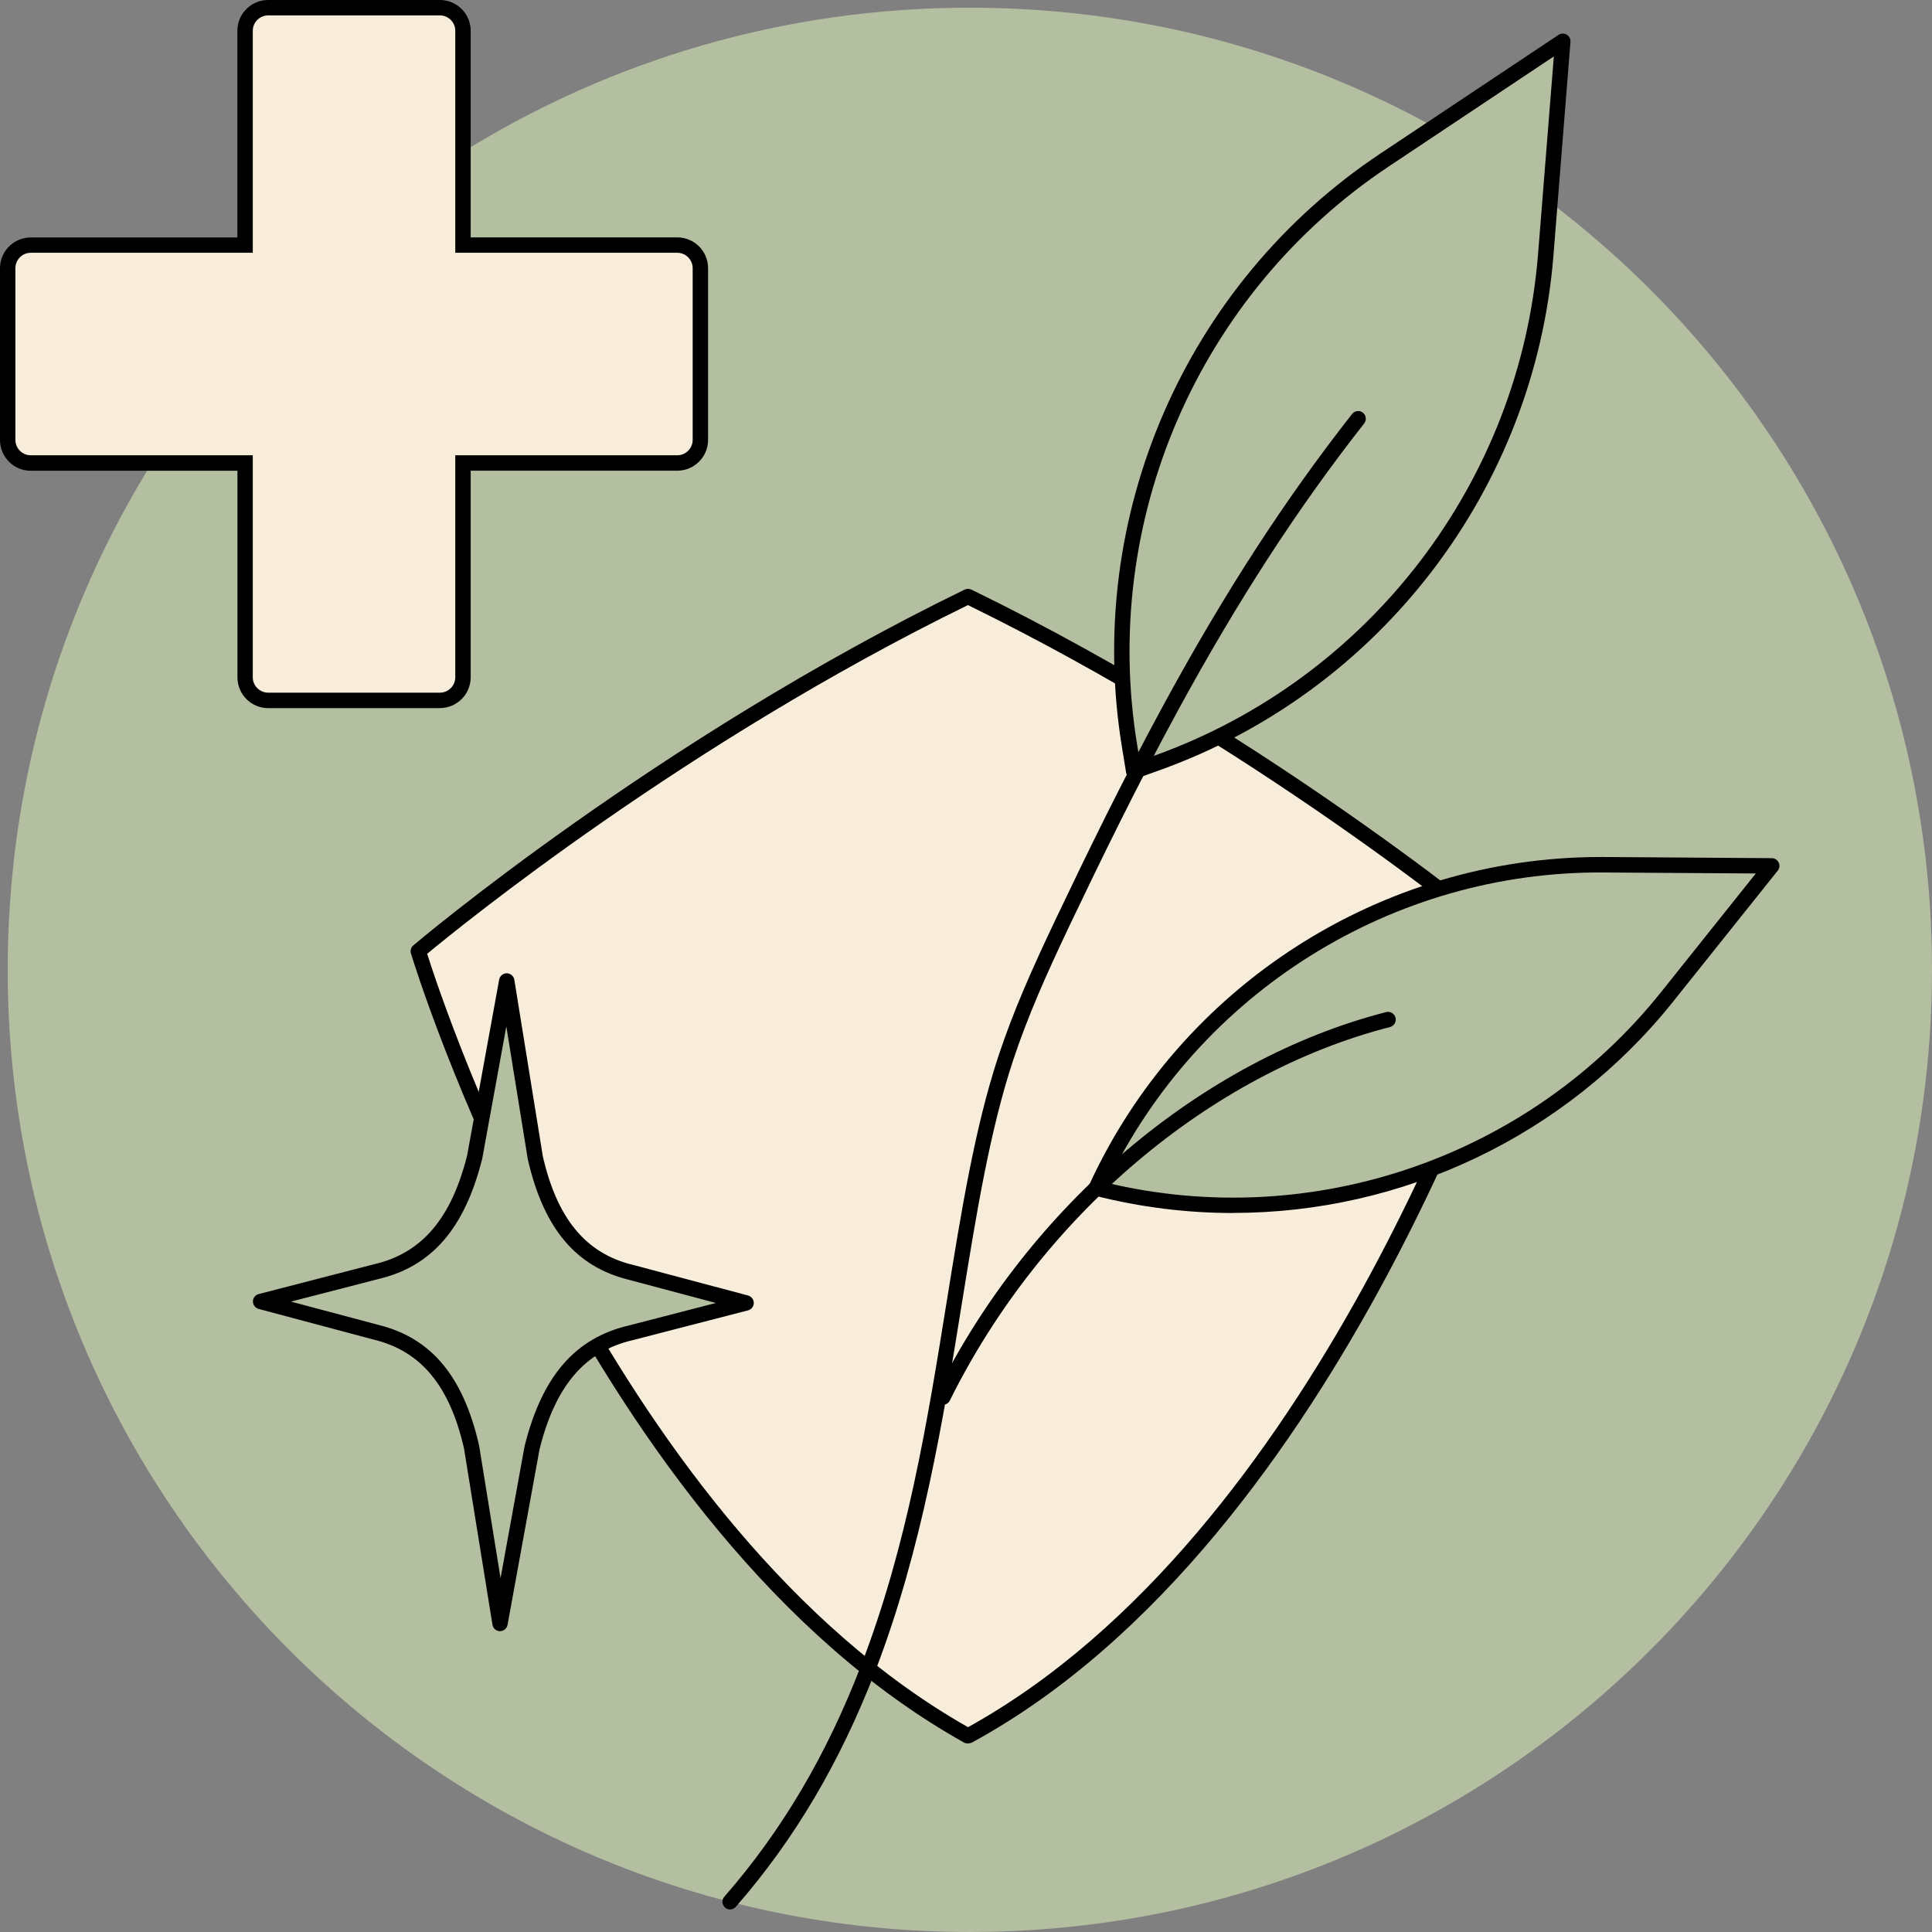
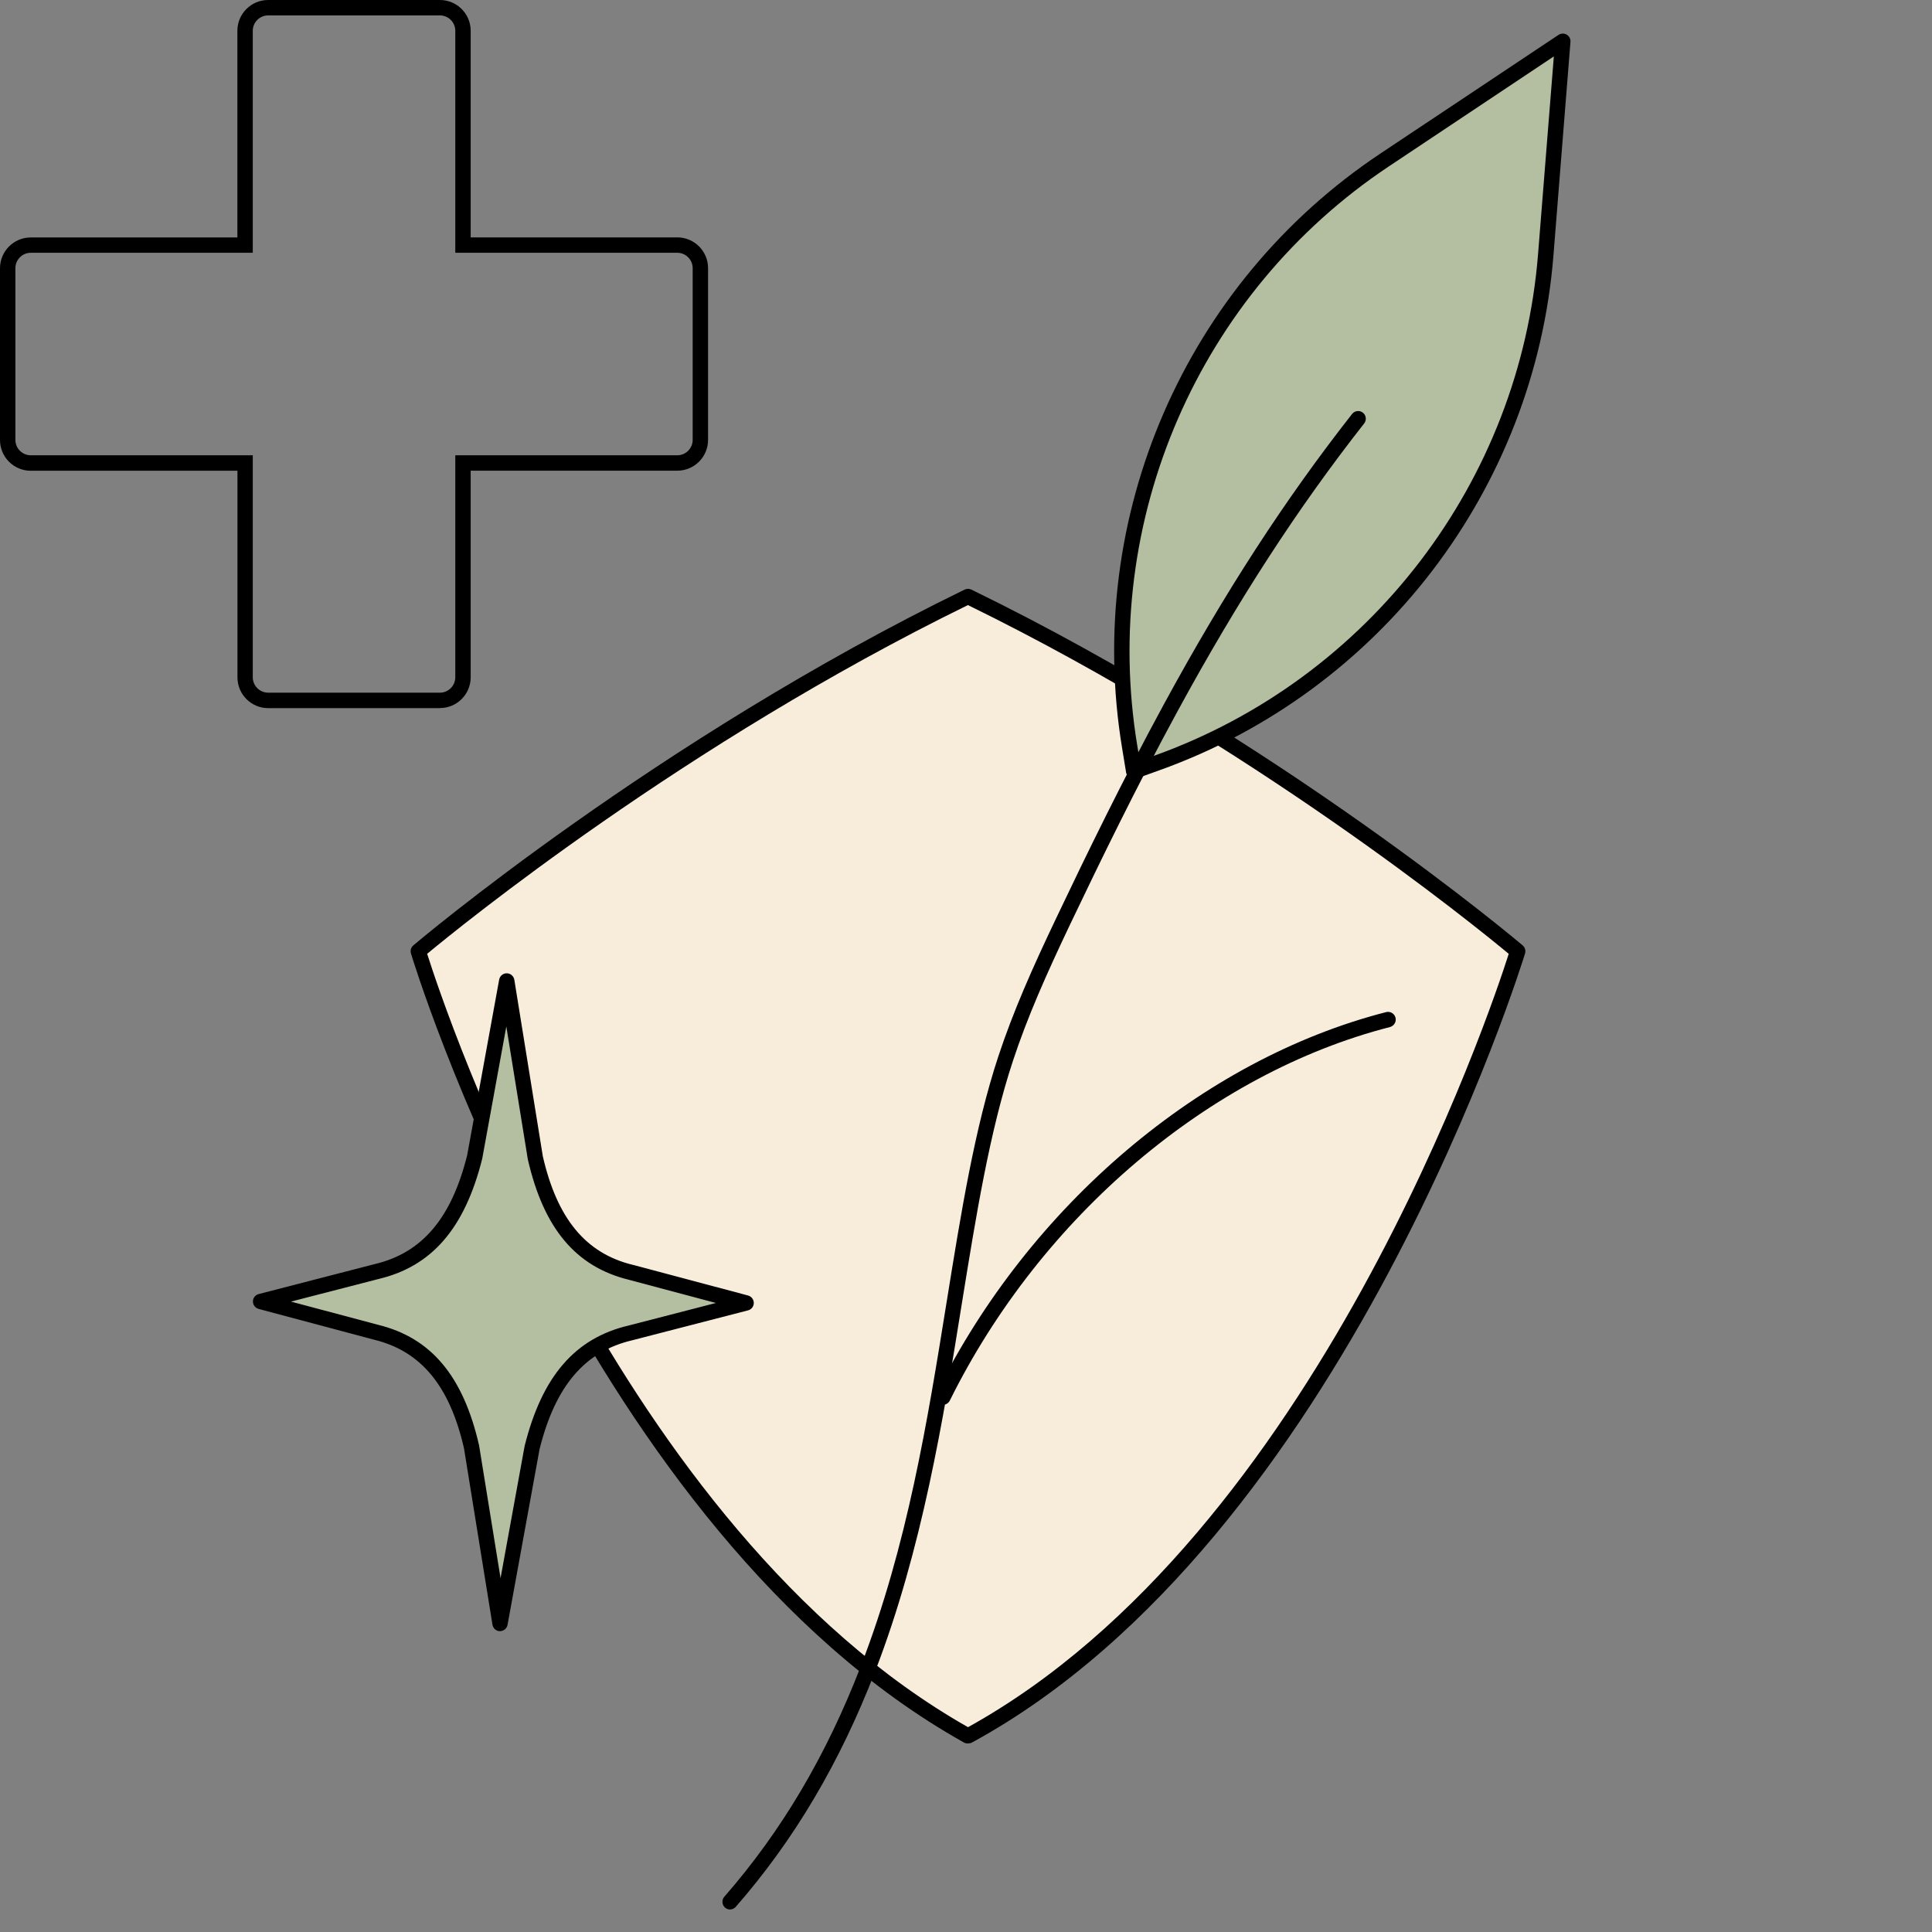
<svg xmlns="http://www.w3.org/2000/svg" viewBox="0 0 251 251" id="Layer_2">
  <rect x="0" y="0" width="251" height="251" fill="#808080" stroke="none" />
  <defs>
    <style>.cls-1{fill:#b4bea0;}.cls-1,.cls-2,.cls-3{stroke-width:0px;}.cls-3{fill:#f8edda;}</style>
  </defs>
  <g id="Layer_1-2">
-     <path d="m126,1c-24.16,0-46.72,6.85-65.84,18.73v12.11h27.84c1.66,0,3,1.35,3,3v22.32c0,1.65-1.34,3-3,3h-27.84v27.84c0,1.66-1.35,3-3,3h-22.32c-1.65,0-3-1.34-3-3v-27.84h-12.11c-9.1,14.64-15.24,31.3-17.63,49.15-.72,5.46-1.1,11.03-1.1,16.69,0,69.04,55.96,125,125,125,22.77,0,44.12-6.09,62.5-16.72,37.36-21.61,62.5-62.01,62.5-108.28C251,56.96,195.04,1,126,1Zm-.18,224.5h-.12c-49.2-27.56-71.35-101.91-71.35-101.91,0,0,31-26.41,71.41-46.09,40.41,19.68,71.41,46.09,71.41,46.09,0,0-22.68,75.37-71.35,101.91Z" class="cls-1" />
    <path d="m197.17,123.59s-22.68,75.38-71.35,101.91h-.12c-49.2-27.56-71.35-101.91-71.35-101.91,0,0,31.01-26.4,71.41-46.09,40.41,19.68,71.41,46.09,71.41,46.09Z" class="cls-3" />
    <path d="m125.82,226.5h-.12c-.17,0-.34-.04-.49-.13-48.98-27.44-71.6-101.75-71.82-102.5-.11-.38,0-.79.31-1.05.31-.27,31.57-26.71,71.62-46.22.28-.13.6-.13.88,0,40.06,19.51,71.31,45.96,71.62,46.22.3.26.42.67.31,1.05-.23.76-23.36,76.08-71.83,102.5-.15.08-.31.12-.48.12ZM55.5,123.93c2.29,7.22,24.66,74.58,70.26,100.46,45.14-24.96,67.93-93.18,70.25-100.47-4.16-3.46-33.42-27.29-70.26-45.31-36.85,18.03-66.1,41.86-70.26,45.31Z" class="cls-2" />
    <path d="m81.98,165.29l14.98,3.99-15.06,3.89c-7.39,1.74-10.9,7.49-12.74,14.85l-4.18,22.89-3.7-22.92c-1.69-7.37-5.08-13.13-12.43-14.92l-14.98-3.99,15.06-3.89c7.39-1.74,10.9-7.49,12.74-14.85l4.18-22.89,3.7,22.92c1.69,7.37,5.08,13.13,12.43,14.92Z" class="cls-1" />
    <path d="m64.97,211.92h-.01c-.49,0-.9-.36-.98-.84l-3.7-22.92c-1.86-8.12-5.58-12.62-11.68-14.11l-15-4c-.44-.12-.74-.52-.74-.97s.31-.85.75-.96l15.06-3.89c6.16-1.45,9.97-5.94,12.02-14.13l4.16-22.83c.09-.48.5-.83.99-.82.49,0,.9.36.98.84l3.7,22.92c1.86,8.12,5.58,12.62,11.67,14.11,0,0,.01,0,.02,0l14.98,3.99c.44.12.74.52.74.97s-.31.85-.75.96l-15.06,3.89c-6.16,1.45-9.97,5.94-12.02,14.13l-4.16,22.83c-.09.48-.5.82-.98.82Zm-27.17-42.82l11.3,3.01c6.9,1.68,11.08,6.66,13.14,15.67l2.79,17.25,3.13-17.18c2.27-9.06,6.56-14.01,13.5-15.64l11.35-2.93-11.29-3.01c-6.91-1.69-11.09-6.67-13.15-15.67l-2.79-17.25-3.13,17.18c-2.27,9.06-6.56,14.01-13.5,15.64l-11.35,2.93Z" class="cls-2" />
    <path d="m200.82,33.1l2.21-27.74-23.16,15.43c-25.06,16.7-38.02,46.53-33.11,76.24l.52,3.17,3.03-1.09c28.35-10.16,48.11-36,50.5-66.01Z" class="cls-1" />
    <path d="m147.29,101.2c-.18,0-.35-.05-.51-.14-.26-.15-.43-.41-.48-.7l-.52-3.17c-4.96-30.04,8.2-60.35,33.54-77.23l23.16-15.43c.32-.21.73-.22,1.06-.03.33.19.52.56.49.94l-2.21,27.74h0c-2.42,30.35-22.5,56.6-51.16,66.88l-3.03,1.09c-.11.04-.22.06-.34.06ZM201.87,7.33l-21.44,14.29c-24.68,16.44-37.51,45.98-32.68,75.24l.33,1.99,1.9-.68c27.92-10.01,47.48-35.58,49.84-65.15l2.05-25.69Zm-1.05,25.77h0,0Z" class="cls-2" />
-     <path d="m216.6,129.5l13.58-17-21.75-.15c-28.35-.19-54.17,16.24-66.01,42h0s0,0,0,0c27.46,7.01,56.49-2.71,74.18-24.86Z" class="cls-1" />
-     <path d="m160.2,157.59c-6,0-12.05-.74-18.03-2.27-.29-.07-.53-.27-.66-.54-.13-.27-.13-.58,0-.85,11.9-25.91,37.94-42.59,66.43-42.59.16,0,.33,0,.49,0l21.75.15c.38,0,.73.22.9.57.17.35.12.76-.12,1.05l-13.58,17c-14.05,17.59-35.27,27.47-57.18,27.47Zm-16.36-3.91c26.68,6.33,54.82-3.32,71.98-24.81h0l12.29-15.39-19.69-.13c-27.5-.23-52.7,15.6-64.57,40.32Z" class="cls-2" />
    <path d="m94.86,248.08c-.23,0-.47-.08-.66-.25-.42-.36-.46-1-.1-1.41,7.44-8.52,13.25-18.33,17.75-30,6.05-15.69,8.64-31.76,11.14-47.3,1.87-11.59,3.63-22.54,6.71-31.88,1.94-5.86,4.4-11.41,7.51-17.94,3.93-8.26,8.68-18.03,14.04-27.88,7.91-14.54,15.67-26.5,24.41-37.64.34-.43.97-.51,1.4-.17.43.34.51.97.17,1.4-8.67,11.05-16.37,22.92-24.23,37.36-5.34,9.81-10.07,19.55-14,27.78-3.07,6.46-5.51,11.94-7.41,17.7-3.03,9.19-4.78,20.06-6.64,31.57-2.4,14.92-5.13,31.82-11.25,47.71-4.59,11.89-10.51,21.9-18.11,30.6-.2.23-.48.34-.75.34Z" class="cls-2" />
    <path d="m122.5,182.5c-.15,0-.3-.03-.44-.1-.5-.25-.7-.85-.45-1.34,12.1-24.43,34.51-43.42,58.47-49.57.54-.14,1.08.19,1.22.72.14.53-.19,1.08-.72,1.22-23.42,6.01-45.33,24.6-57.18,48.52-.17.35-.53.56-.9.56Z" class="cls-2" />
-     <path d="m88,31.84h-27.84V4c0-1.66-1.34-3-3-3h-22.31c-1.66,0-3,1.34-3,3v27.84H4c-1.66,0-3,1.34-3,3v22.31c0,1.66,1.34,3,3,3h27.84v27.84c0,1.66,1.34,3,3,3h22.31c1.66,0,3-1.34,3-3v-27.84h27.84c1.66,0,3-1.34,3-3v-22.31c0-1.66-1.34-3-3-3Z" class="cls-3" />
    <path d="m57.16,92h-22.31c-2.21,0-4-1.79-4-4v-26.84H4c-2.21,0-4-1.79-4-4v-22.31c0-2.21,1.79-4,4-4h26.84V4c0-2.21,1.79-4,4-4h22.31c2.21,0,4,1.79,4,4v26.84h26.84c2.21,0,4,1.79,4,4v22.31c0,2.21-1.79,4-4,4h-26.84v26.84c0,2.21-1.79,4-4,4ZM4,32.84c-1.1,0-2,.9-2,2v22.31c0,1.1.9,2,2,2h28.84v28.84c0,1.1.9,2,2,2h22.31c1.1,0,2-.9,2-2v-28.84h28.84c1.1,0,2-.9,2-2v-22.31c0-1.1-.9-2-2-2h-28.84V4c0-1.1-.9-2-2-2h-22.31c-1.1,0-2,.9-2,2v28.84H4Z" class="cls-2" />
  </g>
</svg>